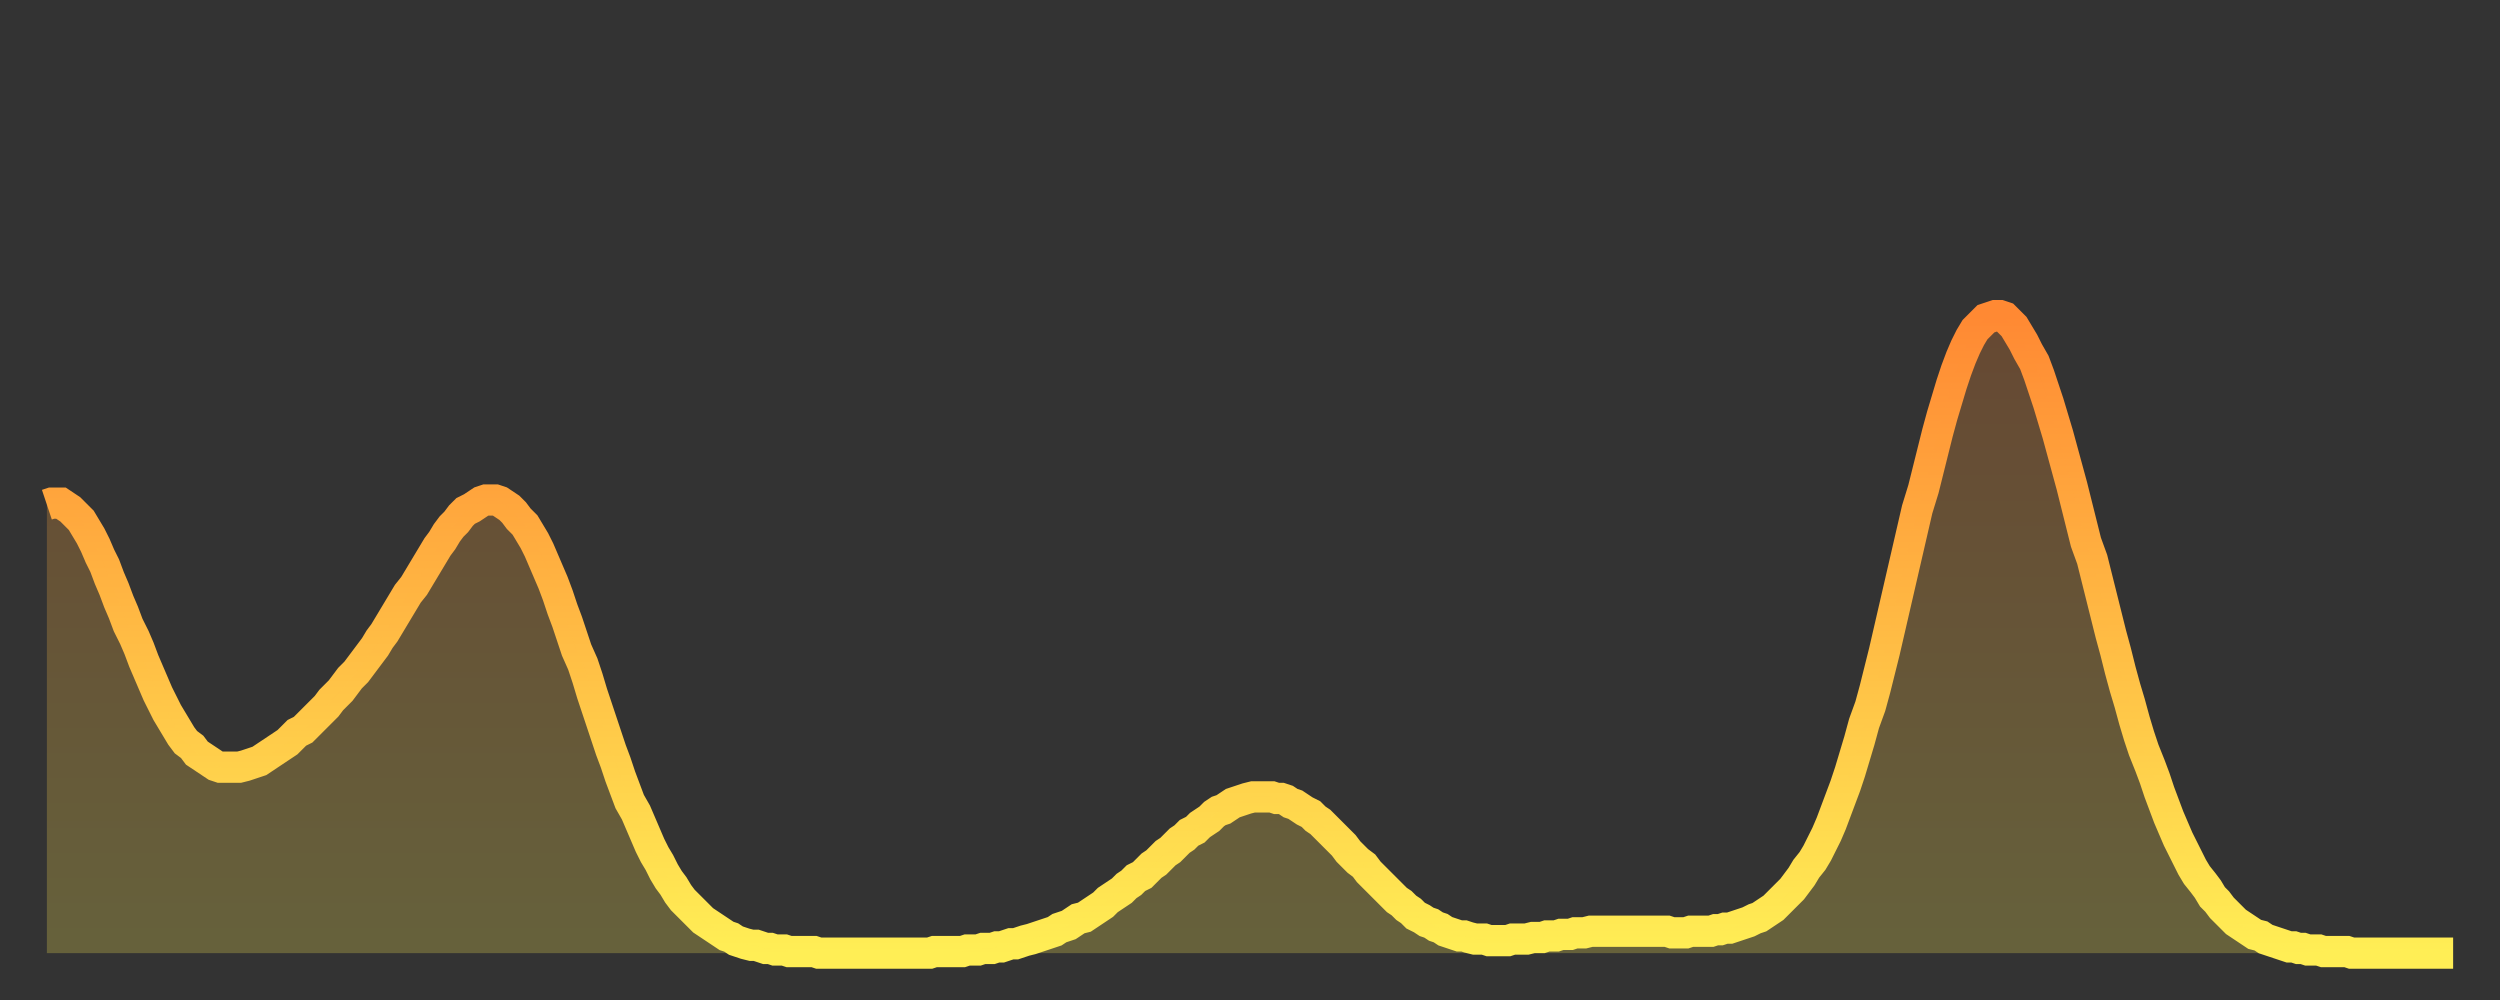
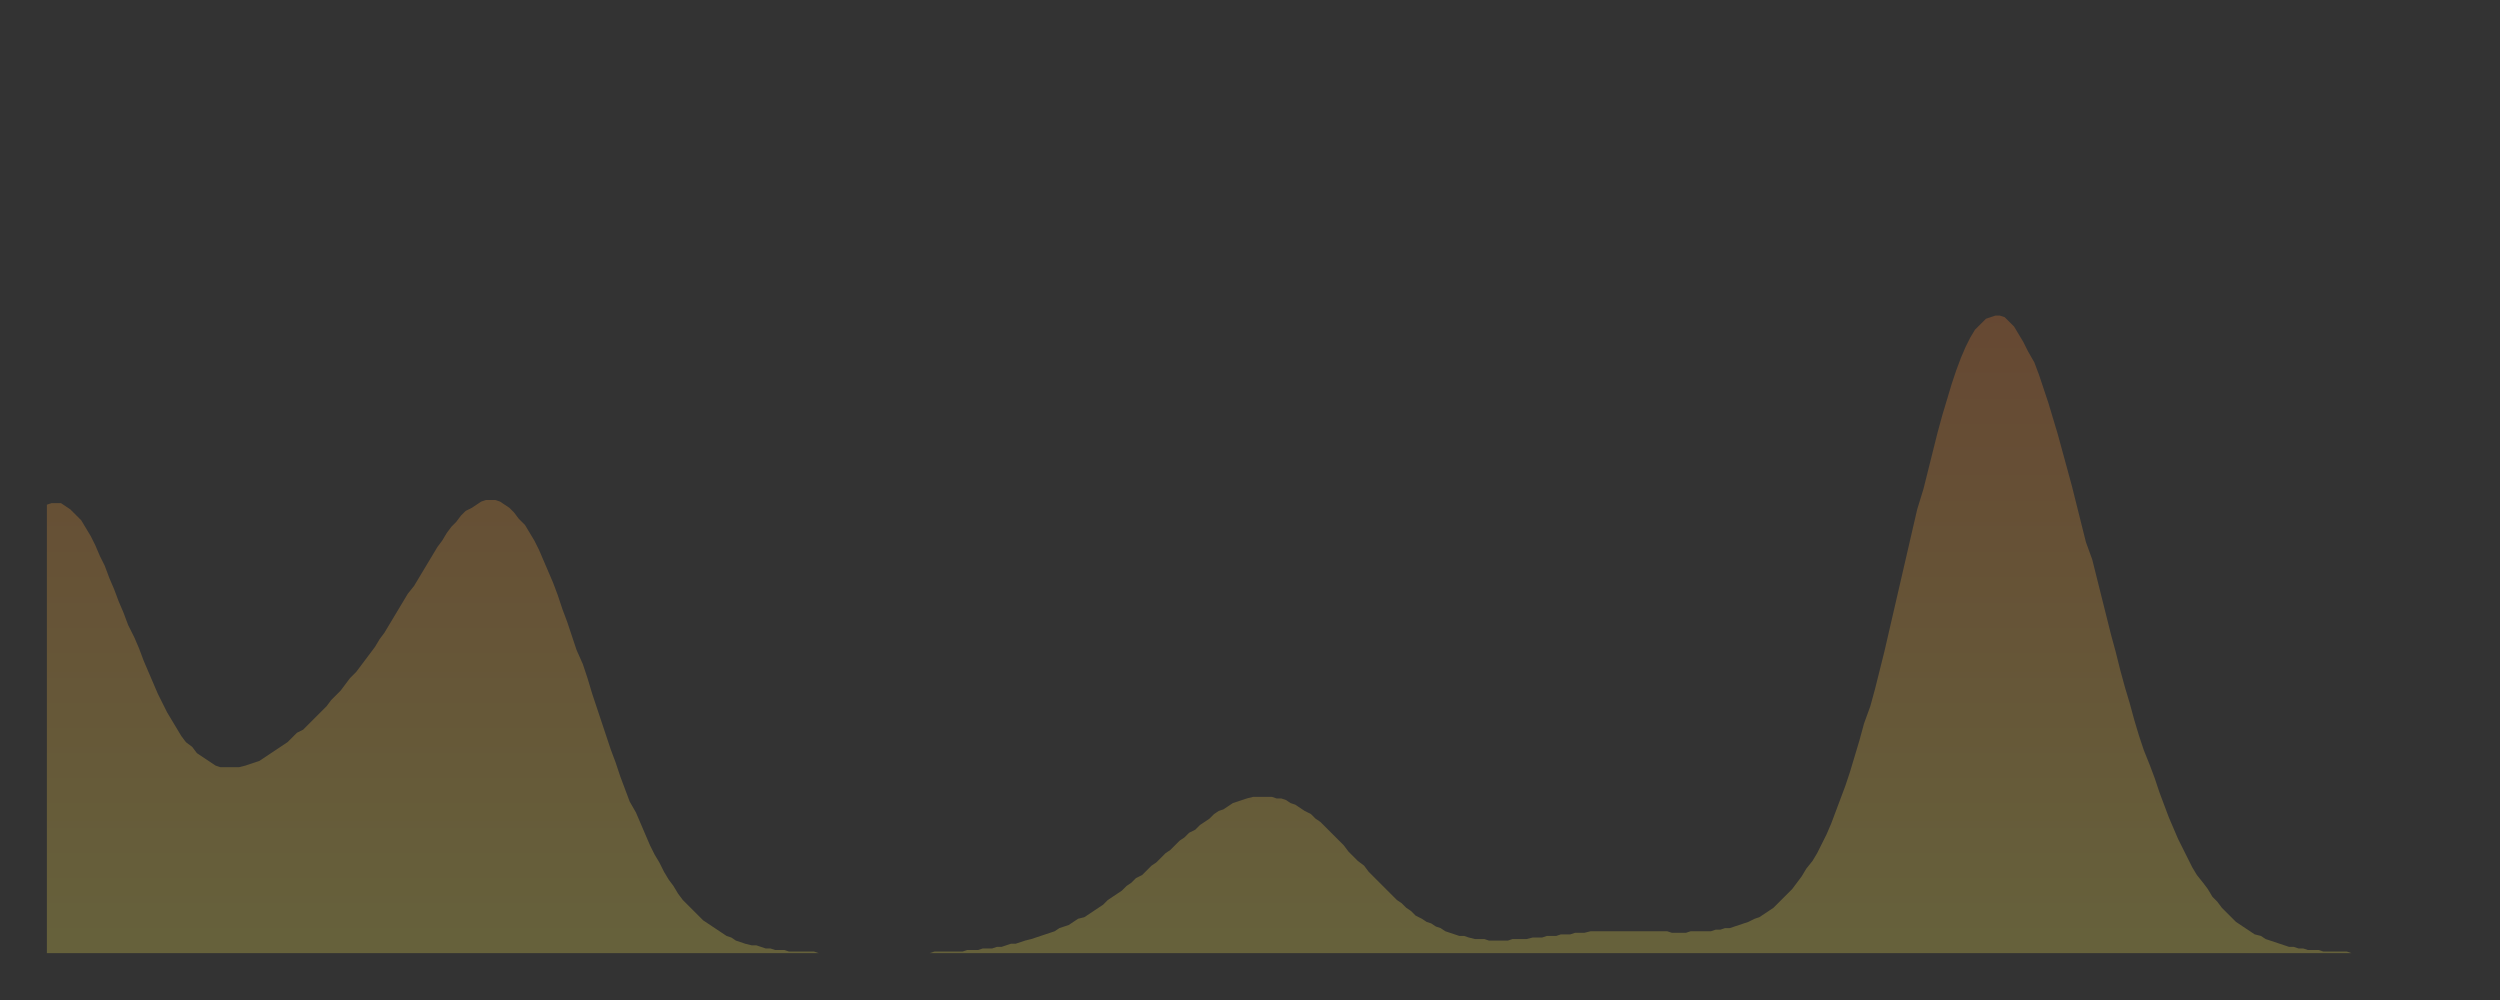
<svg xmlns="http://www.w3.org/2000/svg" baseProfile="full" height="64" version="1.1" width="160">
  <rect width="100%" height="100%" fill="#333333" stroke="none" />
  <defs>
    <linearGradient id="id574368" x1="0" x2="0" y1="0" y2="1">
      <stop offset="0%" stop-color="#ff8933" />
      <stop offset="50%" stop-color="#ffbb44" />
      <stop offset="100%" stop-color="#ffee55" />
    </linearGradient>
  </defs>
  <g transform="translate(3,3)">
    <g>
-       <path d="M 0.0 29.3 0.3 29.2 0.6 29.2 0.9 29.2 1.2 29.4 1.5 29.6 1.9 30.0 2.2 30.3 2.5 30.8 2.8 31.3 3.1 31.9 3.4 32.6 3.7 33.2 4.0 34.0 4.3 34.7 4.6 35.5 4.9 36.2 5.2 37.0 5.6 37.8 5.9 38.5 6.2 39.3 6.5 40.0 6.8 40.7 7.1 41.4 7.4 42.0 7.7 42.6 8.0 43.1 8.3 43.6 8.6 44.1 8.9 44.5 9.3 44.8 9.6 45.2 9.9 45.4 10.2 45.6 10.5 45.8 10.8 46.0 11.1 46.1 11.4 46.1 11.7 46.1 12.0 46.1 12.3 46.1 12.7 46.0 13.0 45.9 13.3 45.8 13.6 45.7 13.9 45.5 14.2 45.3 14.5 45.1 14.8 44.9 15.1 44.7 15.4 44.5 15.7 44.2 16.0 43.9 16.4 43.7 16.7 43.4 17.0 43.1 17.3 42.8 17.6 42.5 17.9 42.2 18.2 41.8 18.5 41.5 18.8 41.2 19.1 40.8 19.4 40.4 19.8 40.0 20.1 39.6 20.4 39.2 20.7 38.8 21.0 38.4 21.3 37.9 21.6 37.5 21.9 37.0 22.2 36.5 22.5 36.0 22.8 35.5 23.1 35.0 23.5 34.5 23.8 34.0 24.1 33.5 24.4 33.0 24.7 32.5 25.0 32.0 25.3 31.6 25.6 31.1 25.9 30.7 26.2 30.4 26.5 30.0 26.8 29.7 27.2 29.5 27.5 29.3 27.8 29.1 28.1 29.0 28.4 29.0 28.7 29.0 29.0 29.1 29.3 29.3 29.6 29.5 29.9 29.8 30.2 30.2 30.6 30.6 30.9 31.1 31.2 31.6 31.5 32.2 31.8 32.9 32.1 33.6 32.4 34.3 32.7 35.1 33.0 36.0 33.3 36.8 33.6 37.7 33.9 38.6 34.3 39.5 34.6 40.4 34.9 41.4 35.2 42.3 35.5 43.2 35.8 44.1 36.1 45.0 36.4 45.8 36.7 46.7 37.0 47.5 37.3 48.3 37.7 49.0 38.0 49.7 38.3 50.4 38.6 51.1 38.9 51.7 39.2 52.2 39.5 52.8 39.8 53.3 40.1 53.7 40.4 54.2 40.7 54.6 41.0 54.9 41.4 55.3 41.7 55.6 42.0 55.9 42.3 56.1 42.6 56.3 42.9 56.5 43.2 56.7 43.5 56.9 43.8 57.0 44.1 57.2 44.4 57.3 44.7 57.4 45.1 57.5 45.4 57.5 45.7 57.6 46.0 57.7 46.3 57.7 46.6 57.8 46.9 57.8 47.2 57.8 47.5 57.9 47.8 57.9 48.1 57.9 48.5 57.9 48.8 57.9 49.1 57.9 49.4 58.0 49.7 58.0 50.0 58.0 50.3 58.0 50.6 58.0 50.9 58.0 51.2 58.0 51.5 58.0 51.8 58.0 52.2 58.0 52.5 58.0 52.8 58.0 53.1 58.0 53.4 58.0 53.7 58.0 54.0 58.0 54.3 58.0 54.6 58.0 54.9 58.0 55.2 58.0 55.6 58.0 55.9 58.0 56.2 58.0 56.5 58.0 56.8 57.9 57.1 57.9 57.4 57.9 57.7 57.9 58.0 57.9 58.3 57.9 58.6 57.9 58.9 57.8 59.3 57.8 59.6 57.8 59.9 57.7 60.2 57.7 60.5 57.7 60.8 57.6 61.1 57.6 61.4 57.5 61.7 57.4 62.0 57.4 62.3 57.3 62.6 57.2 63.0 57.1 63.3 57.0 63.6 56.9 63.9 56.8 64.2 56.7 64.5 56.6 64.8 56.4 65.1 56.3 65.4 56.2 65.7 56.0 66.0 55.8 66.4 55.7 66.7 55.5 67.0 55.3 67.3 55.1 67.6 54.9 67.9 54.6 68.2 54.4 68.5 54.2 68.8 54.0 69.1 53.7 69.4 53.5 69.7 53.2 70.1 53.0 70.4 52.7 70.7 52.4 71.0 52.2 71.3 51.9 71.6 51.6 71.9 51.4 72.2 51.1 72.5 50.8 72.8 50.6 73.1 50.3 73.5 50.1 73.8 49.8 74.1 49.6 74.4 49.4 74.7 49.1 75.0 48.9 75.3 48.8 75.6 48.6 75.9 48.4 76.2 48.3 76.5 48.2 76.8 48.1 77.2 48.0 77.5 48.0 77.8 48.0 78.1 48.0 78.4 48.0 78.7 48.1 79.0 48.1 79.3 48.2 79.6 48.4 79.9 48.5 80.2 48.7 80.5 48.9 80.9 49.1 81.2 49.4 81.5 49.6 81.8 49.9 82.1 50.2 82.4 50.5 82.7 50.8 83.0 51.1 83.3 51.5 83.6 51.8 83.9 52.1 84.3 52.4 84.6 52.8 84.9 53.1 85.2 53.4 85.5 53.7 85.8 54.0 86.1 54.3 86.4 54.6 86.7 54.8 87.0 55.1 87.3 55.3 87.6 55.6 88.0 55.8 88.3 56.0 88.6 56.1 88.9 56.3 89.2 56.4 89.5 56.6 89.8 56.7 90.1 56.8 90.4 56.9 90.7 56.9 91.0 57.0 91.4 57.1 91.7 57.1 92.0 57.1 92.3 57.2 92.6 57.2 92.9 57.2 93.2 57.2 93.5 57.2 93.8 57.1 94.1 57.1 94.4 57.1 94.7 57.1 95.1 57.0 95.4 57.0 95.7 57.0 96.0 56.9 96.3 56.9 96.6 56.9 96.9 56.8 97.2 56.8 97.5 56.8 97.8 56.7 98.1 56.7 98.4 56.7 98.8 56.6 99.1 56.6 99.4 56.6 99.7 56.6 100.0 56.6 100.3 56.6 100.6 56.6 100.9 56.6 101.2 56.6 101.5 56.6 101.8 56.6 102.2 56.6 102.5 56.6 102.8 56.6 103.1 56.6 103.4 56.6 103.7 56.6 104.0 56.7 104.3 56.7 104.6 56.7 104.9 56.7 105.2 56.6 105.5 56.6 105.9 56.6 106.2 56.6 106.5 56.6 106.8 56.5 107.1 56.5 107.4 56.4 107.7 56.4 108.0 56.3 108.3 56.2 108.6 56.1 108.9 56.0 109.3 55.8 109.6 55.7 109.9 55.5 110.2 55.3 110.5 55.1 110.8 54.8 111.1 54.5 111.4 54.2 111.7 53.9 112.0 53.5 112.3 53.1 112.6 52.6 113.0 52.1 113.3 51.6 113.6 51.0 113.9 50.4 114.2 49.7 114.5 48.9 114.8 48.1 115.1 47.3 115.4 46.4 115.7 45.4 116.0 44.4 116.3 43.3 116.7 42.2 117.0 41.1 117.3 39.9 117.6 38.7 117.9 37.4 118.2 36.1 118.5 34.8 118.8 33.5 119.1 32.2 119.4 30.9 119.7 29.6 120.1 28.3 120.4 27.1 120.7 25.9 121.0 24.7 121.3 23.6 121.6 22.6 121.9 21.6 122.2 20.7 122.5 19.9 122.8 19.2 123.1 18.6 123.4 18.1 123.8 17.7 124.1 17.4 124.4 17.3 124.7 17.2 125.0 17.2 125.3 17.3 125.6 17.6 125.9 17.9 126.2 18.4 126.5 18.9 126.8 19.5 127.2 20.2 127.5 21.0 127.8 21.9 128.1 22.8 128.4 23.8 128.7 24.8 129.0 25.9 129.3 27.0 129.6 28.1 129.9 29.3 130.2 30.5 130.5 31.7 130.9 32.8 131.2 34.0 131.5 35.2 131.8 36.4 132.1 37.6 132.4 38.7 132.7 39.9 133.0 41.0 133.3 42.0 133.6 43.1 133.9 44.1 134.2 45.0 134.6 46.0 134.9 46.8 135.2 47.7 135.5 48.5 135.8 49.3 136.1 50.0 136.4 50.7 136.7 51.3 137.0 51.9 137.3 52.5 137.6 53.0 138.0 53.5 138.3 53.9 138.6 54.4 138.9 54.7 139.2 55.1 139.5 55.4 139.8 55.7 140.1 56.0 140.4 56.2 140.7 56.4 141.0 56.6 141.3 56.8 141.7 56.9 142.0 57.1 142.3 57.2 142.6 57.3 142.9 57.4 143.2 57.5 143.5 57.6 143.8 57.6 144.1 57.7 144.4 57.7 144.7 57.8 145.1 57.8 145.4 57.8 145.7 57.9 146.0 57.9 146.3 57.9 146.6 57.9 146.9 57.9 147.2 57.9 147.5 58.0 147.8 58.0 148.1 58.0 148.4 58.0 148.8 58.0 149.1 58.0 149.4 58.0 149.7 58.0 150.0 58.0 150.3 58.0 150.6 58.0 150.9 58.0 151.2 58.0 151.5 58.0 151.8 58.0 152.1 58.0 152.5 58.0 152.8 58.0 153.1 58.0 153.4 58.0 153.7 58.0 154.0 58.0" fill="none" id="graph-curve" opacity="1" stroke="url(#id574368)" stroke-width="2" />
      <path d="M 0 58 L 0.0 29.3 0.3 29.2 0.6 29.2 0.9 29.2 1.2 29.4 1.5 29.6 1.9 30.0 2.2 30.3 2.5 30.8 2.8 31.3 3.1 31.9 3.4 32.6 3.7 33.2 4.0 34.0 4.3 34.7 4.6 35.5 4.9 36.2 5.2 37.0 5.6 37.8 5.9 38.5 6.2 39.3 6.5 40.0 6.8 40.7 7.1 41.4 7.4 42.0 7.7 42.6 8.0 43.1 8.3 43.6 8.6 44.1 8.9 44.5 9.3 44.8 9.6 45.2 9.9 45.4 10.2 45.6 10.5 45.8 10.8 46.0 11.1 46.1 11.4 46.1 11.7 46.1 12.0 46.1 12.3 46.1 12.7 46.0 13.0 45.9 13.3 45.8 13.6 45.7 13.9 45.5 14.2 45.3 14.5 45.1 14.8 44.9 15.1 44.7 15.4 44.5 15.7 44.2 16.0 43.9 16.4 43.7 16.7 43.4 17.0 43.1 17.3 42.8 17.6 42.5 17.9 42.2 18.2 41.8 18.5 41.5 18.8 41.2 19.1 40.8 19.4 40.4 19.8 40.0 20.1 39.6 20.4 39.2 20.7 38.8 21.0 38.4 21.3 37.9 21.6 37.5 21.9 37.0 22.2 36.5 22.5 36.0 22.8 35.5 23.1 35.0 23.5 34.5 23.8 34.0 24.1 33.5 24.4 33.0 24.7 32.5 25.0 32.0 25.3 31.6 25.6 31.1 25.9 30.7 26.2 30.4 26.5 30.0 26.8 29.7 27.2 29.5 27.5 29.3 27.8 29.1 28.1 29.0 28.4 29.0 28.7 29.0 29.0 29.1 29.3 29.3 29.6 29.5 29.9 29.8 30.2 30.2 30.6 30.6 30.9 31.1 31.2 31.6 31.5 32.2 31.8 32.9 32.1 33.6 32.4 34.3 32.7 35.1 33.0 36.0 33.3 36.8 33.6 37.7 33.9 38.6 34.3 39.5 34.6 40.4 34.9 41.4 35.2 42.3 35.5 43.2 35.8 44.1 36.1 45.0 36.4 45.8 36.7 46.7 37.0 47.5 37.3 48.3 37.7 49.0 38.0 49.7 38.3 50.4 38.6 51.1 38.9 51.7 39.2 52.2 39.5 52.8 39.8 53.3 40.1 53.7 40.4 54.2 40.7 54.6 41.0 54.9 41.4 55.3 41.7 55.6 42.0 55.9 42.3 56.1 42.6 56.3 42.9 56.5 43.2 56.7 43.5 56.9 43.8 57.0 44.1 57.2 44.4 57.3 44.7 57.4 45.1 57.5 45.4 57.5 45.7 57.6 46.0 57.7 46.3 57.7 46.6 57.8 46.9 57.8 47.2 57.8 47.5 57.9 47.8 57.9 48.1 57.9 48.5 57.9 48.8 57.9 49.1 57.9 49.4 58.0 49.7 58.0 50.0 58.0 50.3 58.0 50.6 58.0 50.9 58.0 51.2 58.0 51.5 58.0 51.8 58.0 52.2 58.0 52.5 58.0 52.8 58.0 53.1 58.0 53.4 58.0 53.7 58.0 54.0 58.0 54.3 58.0 54.6 58.0 54.9 58.0 55.2 58.0 55.6 58.0 55.9 58.0 56.2 58.0 56.5 58.0 56.8 57.9 57.1 57.9 57.4 57.9 57.7 57.9 58.0 57.9 58.3 57.9 58.6 57.9 58.9 57.8 59.3 57.8 59.6 57.8 59.9 57.7 60.2 57.7 60.5 57.7 60.8 57.6 61.1 57.6 61.4 57.5 61.7 57.4 62.0 57.4 62.3 57.3 62.6 57.2 63.0 57.1 63.3 57.0 63.6 56.9 63.9 56.8 64.2 56.7 64.5 56.6 64.8 56.4 65.1 56.3 65.4 56.2 65.7 56.0 66.0 55.8 66.4 55.7 66.7 55.5 67.0 55.3 67.3 55.1 67.6 54.9 67.9 54.6 68.2 54.4 68.5 54.2 68.8 54.0 69.1 53.7 69.4 53.5 69.7 53.2 70.1 53.0 70.4 52.7 70.7 52.4 71.0 52.2 71.3 51.9 71.6 51.6 71.9 51.4 72.2 51.1 72.5 50.8 72.8 50.6 73.1 50.3 73.5 50.1 73.8 49.8 74.1 49.6 74.4 49.4 74.7 49.1 75.0 48.9 75.3 48.8 75.6 48.6 75.9 48.4 76.2 48.3 76.5 48.2 76.8 48.1 77.2 48.0 77.5 48.0 77.8 48.0 78.1 48.0 78.4 48.0 78.7 48.1 79.0 48.1 79.3 48.2 79.6 48.4 79.9 48.5 80.2 48.7 80.5 48.9 80.9 49.1 81.2 49.4 81.5 49.6 81.8 49.9 82.1 50.2 82.4 50.5 82.7 50.8 83.0 51.1 83.3 51.5 83.6 51.8 83.9 52.1 84.3 52.4 84.6 52.8 84.9 53.1 85.2 53.4 85.5 53.7 85.8 54.0 86.1 54.3 86.4 54.6 86.7 54.8 87.0 55.1 87.3 55.3 87.6 55.6 88.0 55.8 88.3 56.0 88.6 56.1 88.9 56.3 89.2 56.4 89.5 56.6 89.8 56.7 90.1 56.8 90.4 56.9 90.7 56.9 91.0 57.0 91.4 57.1 91.7 57.1 92.0 57.1 92.3 57.2 92.6 57.2 92.9 57.2 93.2 57.2 93.5 57.2 93.8 57.1 94.1 57.1 94.4 57.1 94.7 57.1 95.1 57.0 95.4 57.0 95.7 57.0 96.0 56.9 96.3 56.9 96.6 56.9 96.9 56.8 97.2 56.8 97.5 56.8 97.8 56.7 98.1 56.7 98.4 56.7 98.8 56.6 99.1 56.6 99.4 56.6 99.7 56.6 100.0 56.6 100.3 56.6 100.6 56.6 100.9 56.6 101.2 56.6 101.5 56.6 101.8 56.6 102.2 56.6 102.5 56.6 102.8 56.6 103.1 56.6 103.4 56.6 103.7 56.6 104.0 56.7 104.3 56.7 104.6 56.7 104.9 56.7 105.2 56.6 105.5 56.6 105.9 56.6 106.2 56.6 106.5 56.6 106.8 56.5 107.1 56.5 107.4 56.4 107.7 56.4 108.0 56.3 108.3 56.2 108.6 56.1 108.9 56.0 109.3 55.8 109.6 55.7 109.9 55.5 110.2 55.3 110.5 55.1 110.8 54.8 111.1 54.5 111.4 54.2 111.7 53.9 112.0 53.5 112.3 53.1 112.6 52.6 113.0 52.1 113.3 51.6 113.6 51.0 113.9 50.4 114.2 49.7 114.5 48.9 114.8 48.1 115.1 47.3 115.4 46.4 115.7 45.4 116.0 44.4 116.3 43.3 116.7 42.2 117.0 41.1 117.3 39.9 117.6 38.7 117.9 37.4 118.2 36.1 118.5 34.8 118.8 33.5 119.1 32.2 119.4 30.9 119.7 29.6 120.1 28.3 120.4 27.1 120.7 25.9 121.0 24.7 121.3 23.6 121.6 22.6 121.9 21.6 122.2 20.7 122.5 19.9 122.8 19.2 123.1 18.6 123.4 18.1 123.8 17.7 124.1 17.4 124.4 17.3 124.7 17.2 125.0 17.2 125.3 17.3 125.6 17.6 125.9 17.9 126.2 18.4 126.5 18.9 126.8 19.5 127.2 20.2 127.5 21.0 127.8 21.9 128.1 22.8 128.4 23.8 128.7 24.8 129.0 25.9 129.3 27.0 129.6 28.1 129.9 29.3 130.2 30.5 130.5 31.7 130.9 32.8 131.2 34.0 131.5 35.2 131.8 36.4 132.1 37.6 132.4 38.7 132.7 39.9 133.0 41.0 133.3 42.0 133.6 43.1 133.9 44.1 134.2 45.0 134.6 46.0 134.9 46.8 135.2 47.7 135.5 48.5 135.8 49.3 136.1 50.0 136.4 50.7 136.7 51.3 137.0 51.9 137.3 52.5 137.6 53.0 138.0 53.5 138.3 53.9 138.6 54.4 138.9 54.7 139.2 55.1 139.5 55.4 139.8 55.7 140.1 56.0 140.4 56.2 140.7 56.4 141.0 56.6 141.3 56.8 141.7 56.9 142.0 57.1 142.3 57.2 142.6 57.3 142.9 57.4 143.2 57.5 143.5 57.6 143.8 57.6 144.1 57.7 144.4 57.7 144.7 57.8 145.1 57.8 145.4 57.8 145.7 57.9 146.0 57.9 146.3 57.9 146.6 57.9 146.9 57.9 147.2 57.9 147.5 58.0 147.8 58.0 148.1 58.0 148.4 58.0 148.8 58.0 149.1 58.0 149.4 58.0 149.7 58.0 150.0 58.0 150.3 58.0 150.6 58.0 150.9 58.0 151.2 58.0 151.5 58.0 151.8 58.0 152.1 58.0 152.5 58.0 152.8 58.0 153.1 58.0 153.4 58.0 153.7 58.0 154.0 58.0 154 58" fill="url(#id574368)" fill-opacity=".25" id="graph-shadow" />
    </g>
  </g>
</svg>